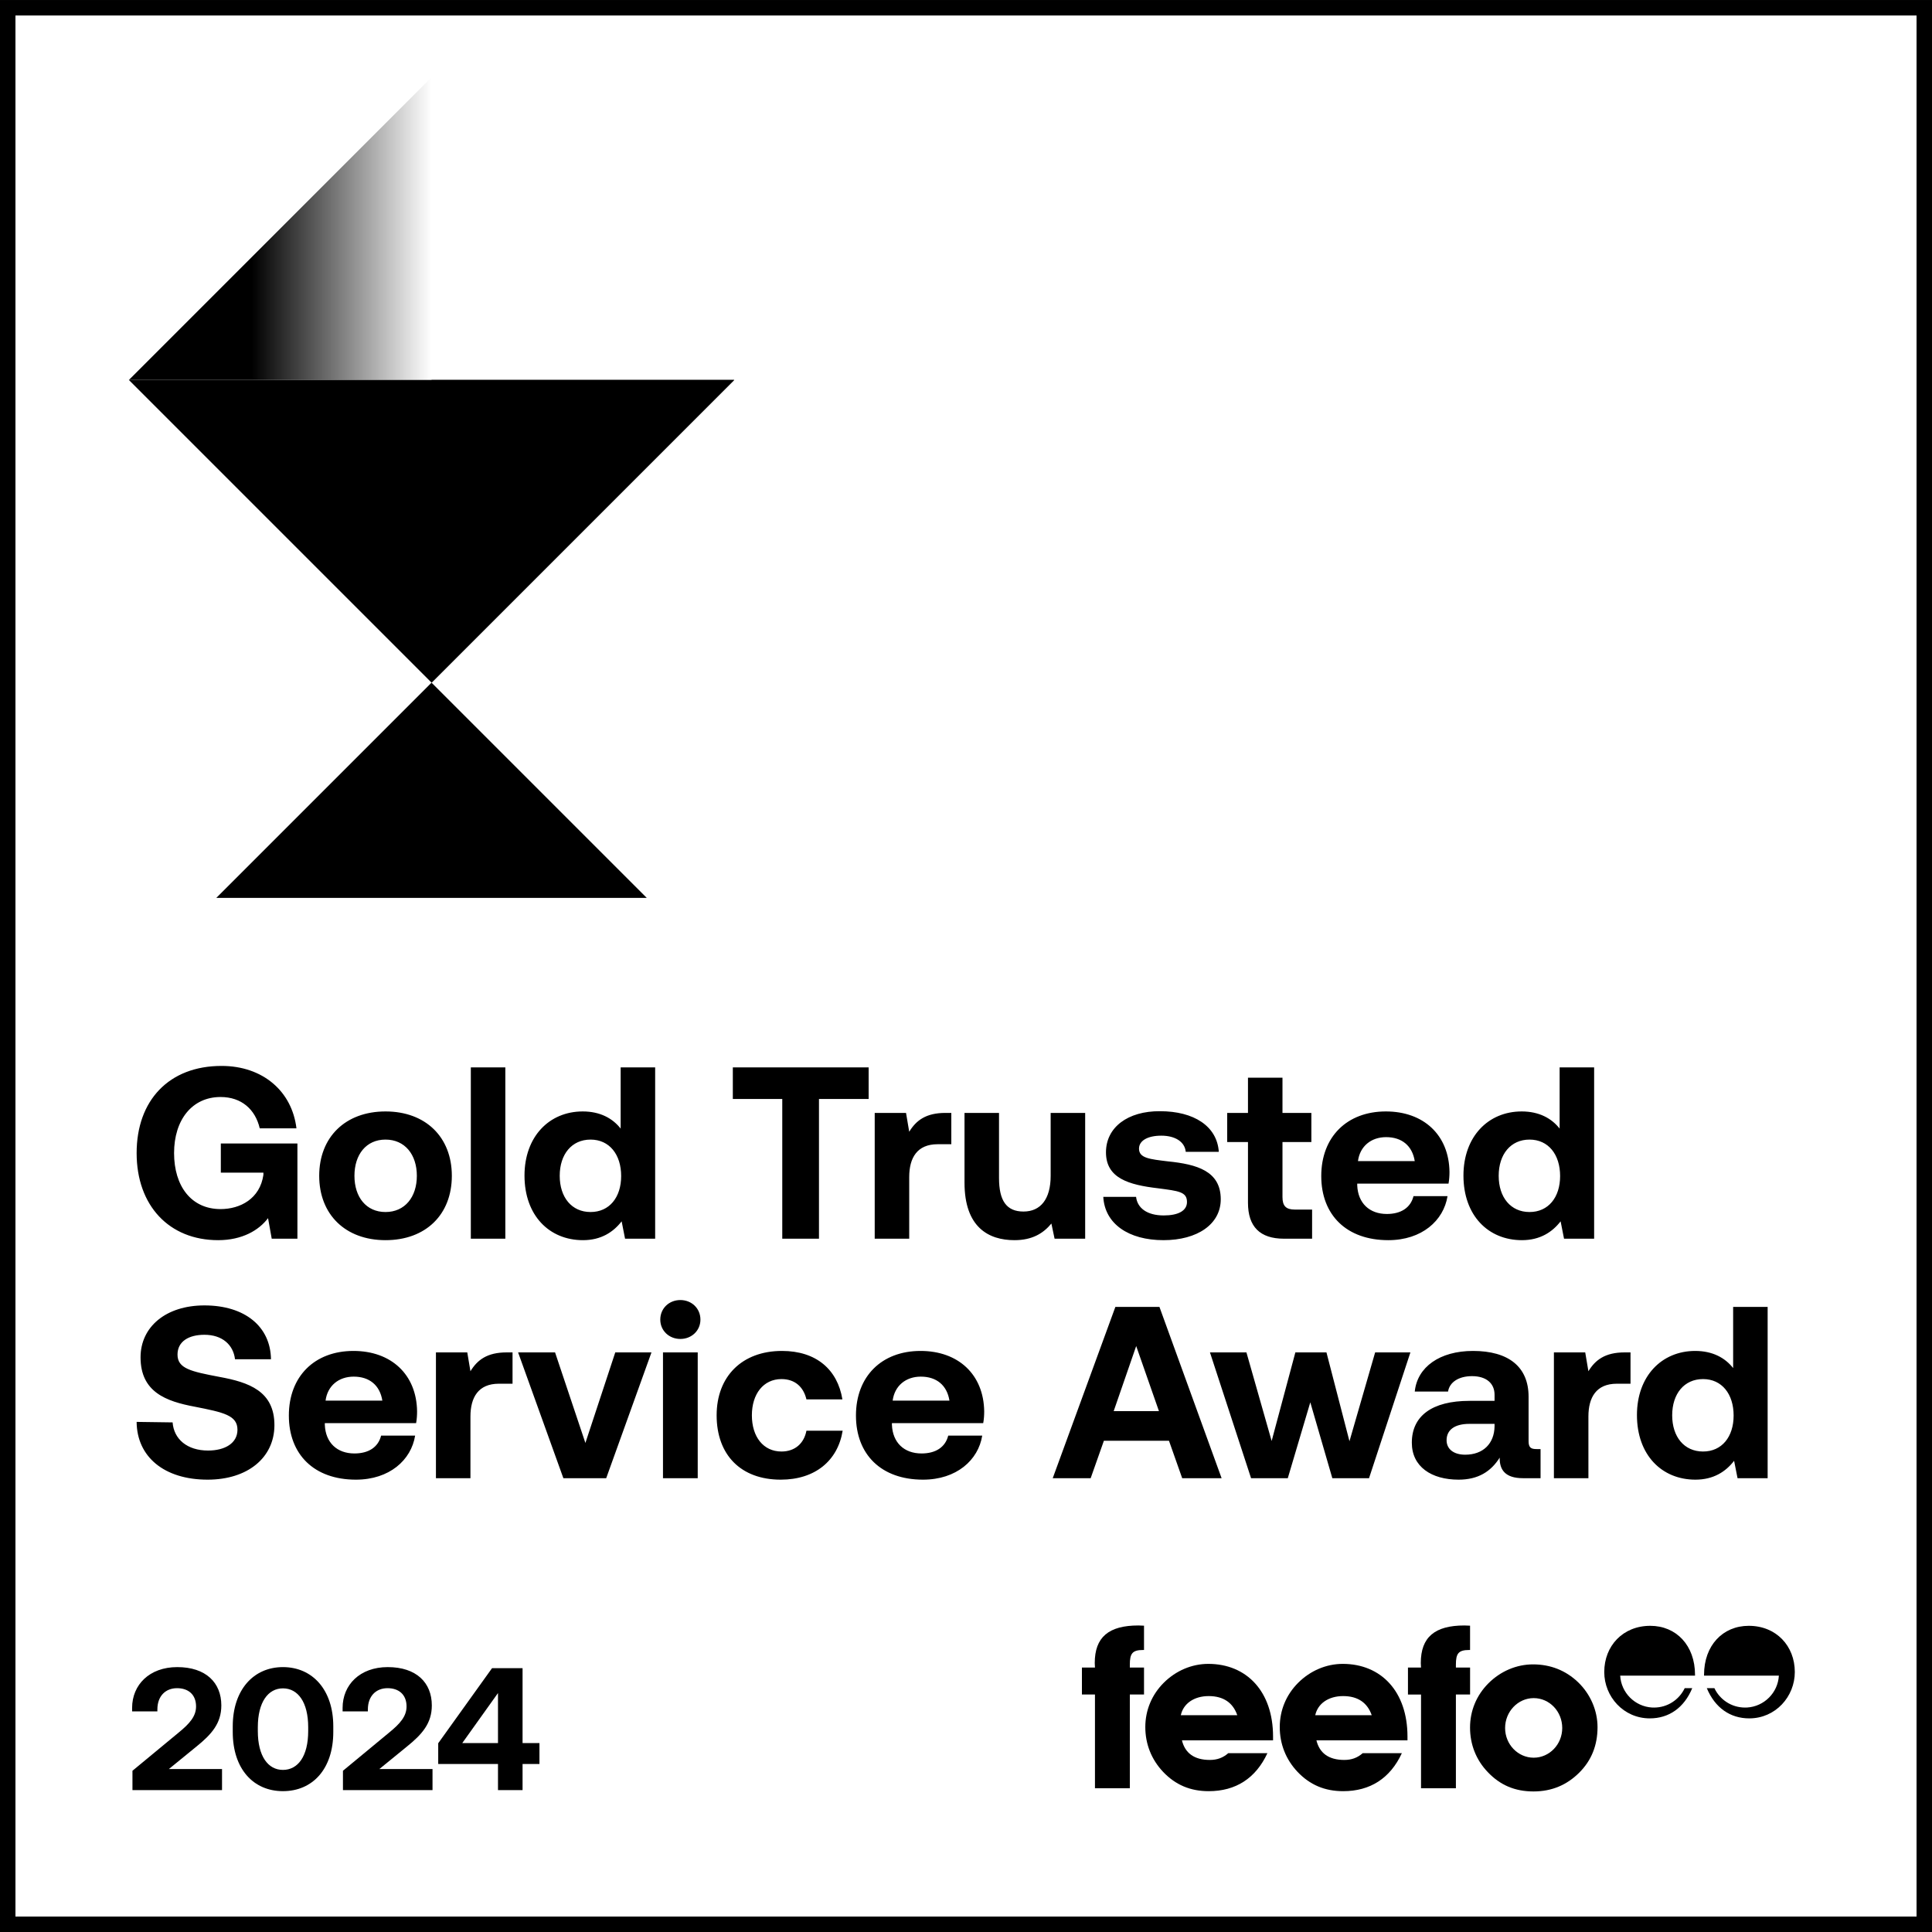
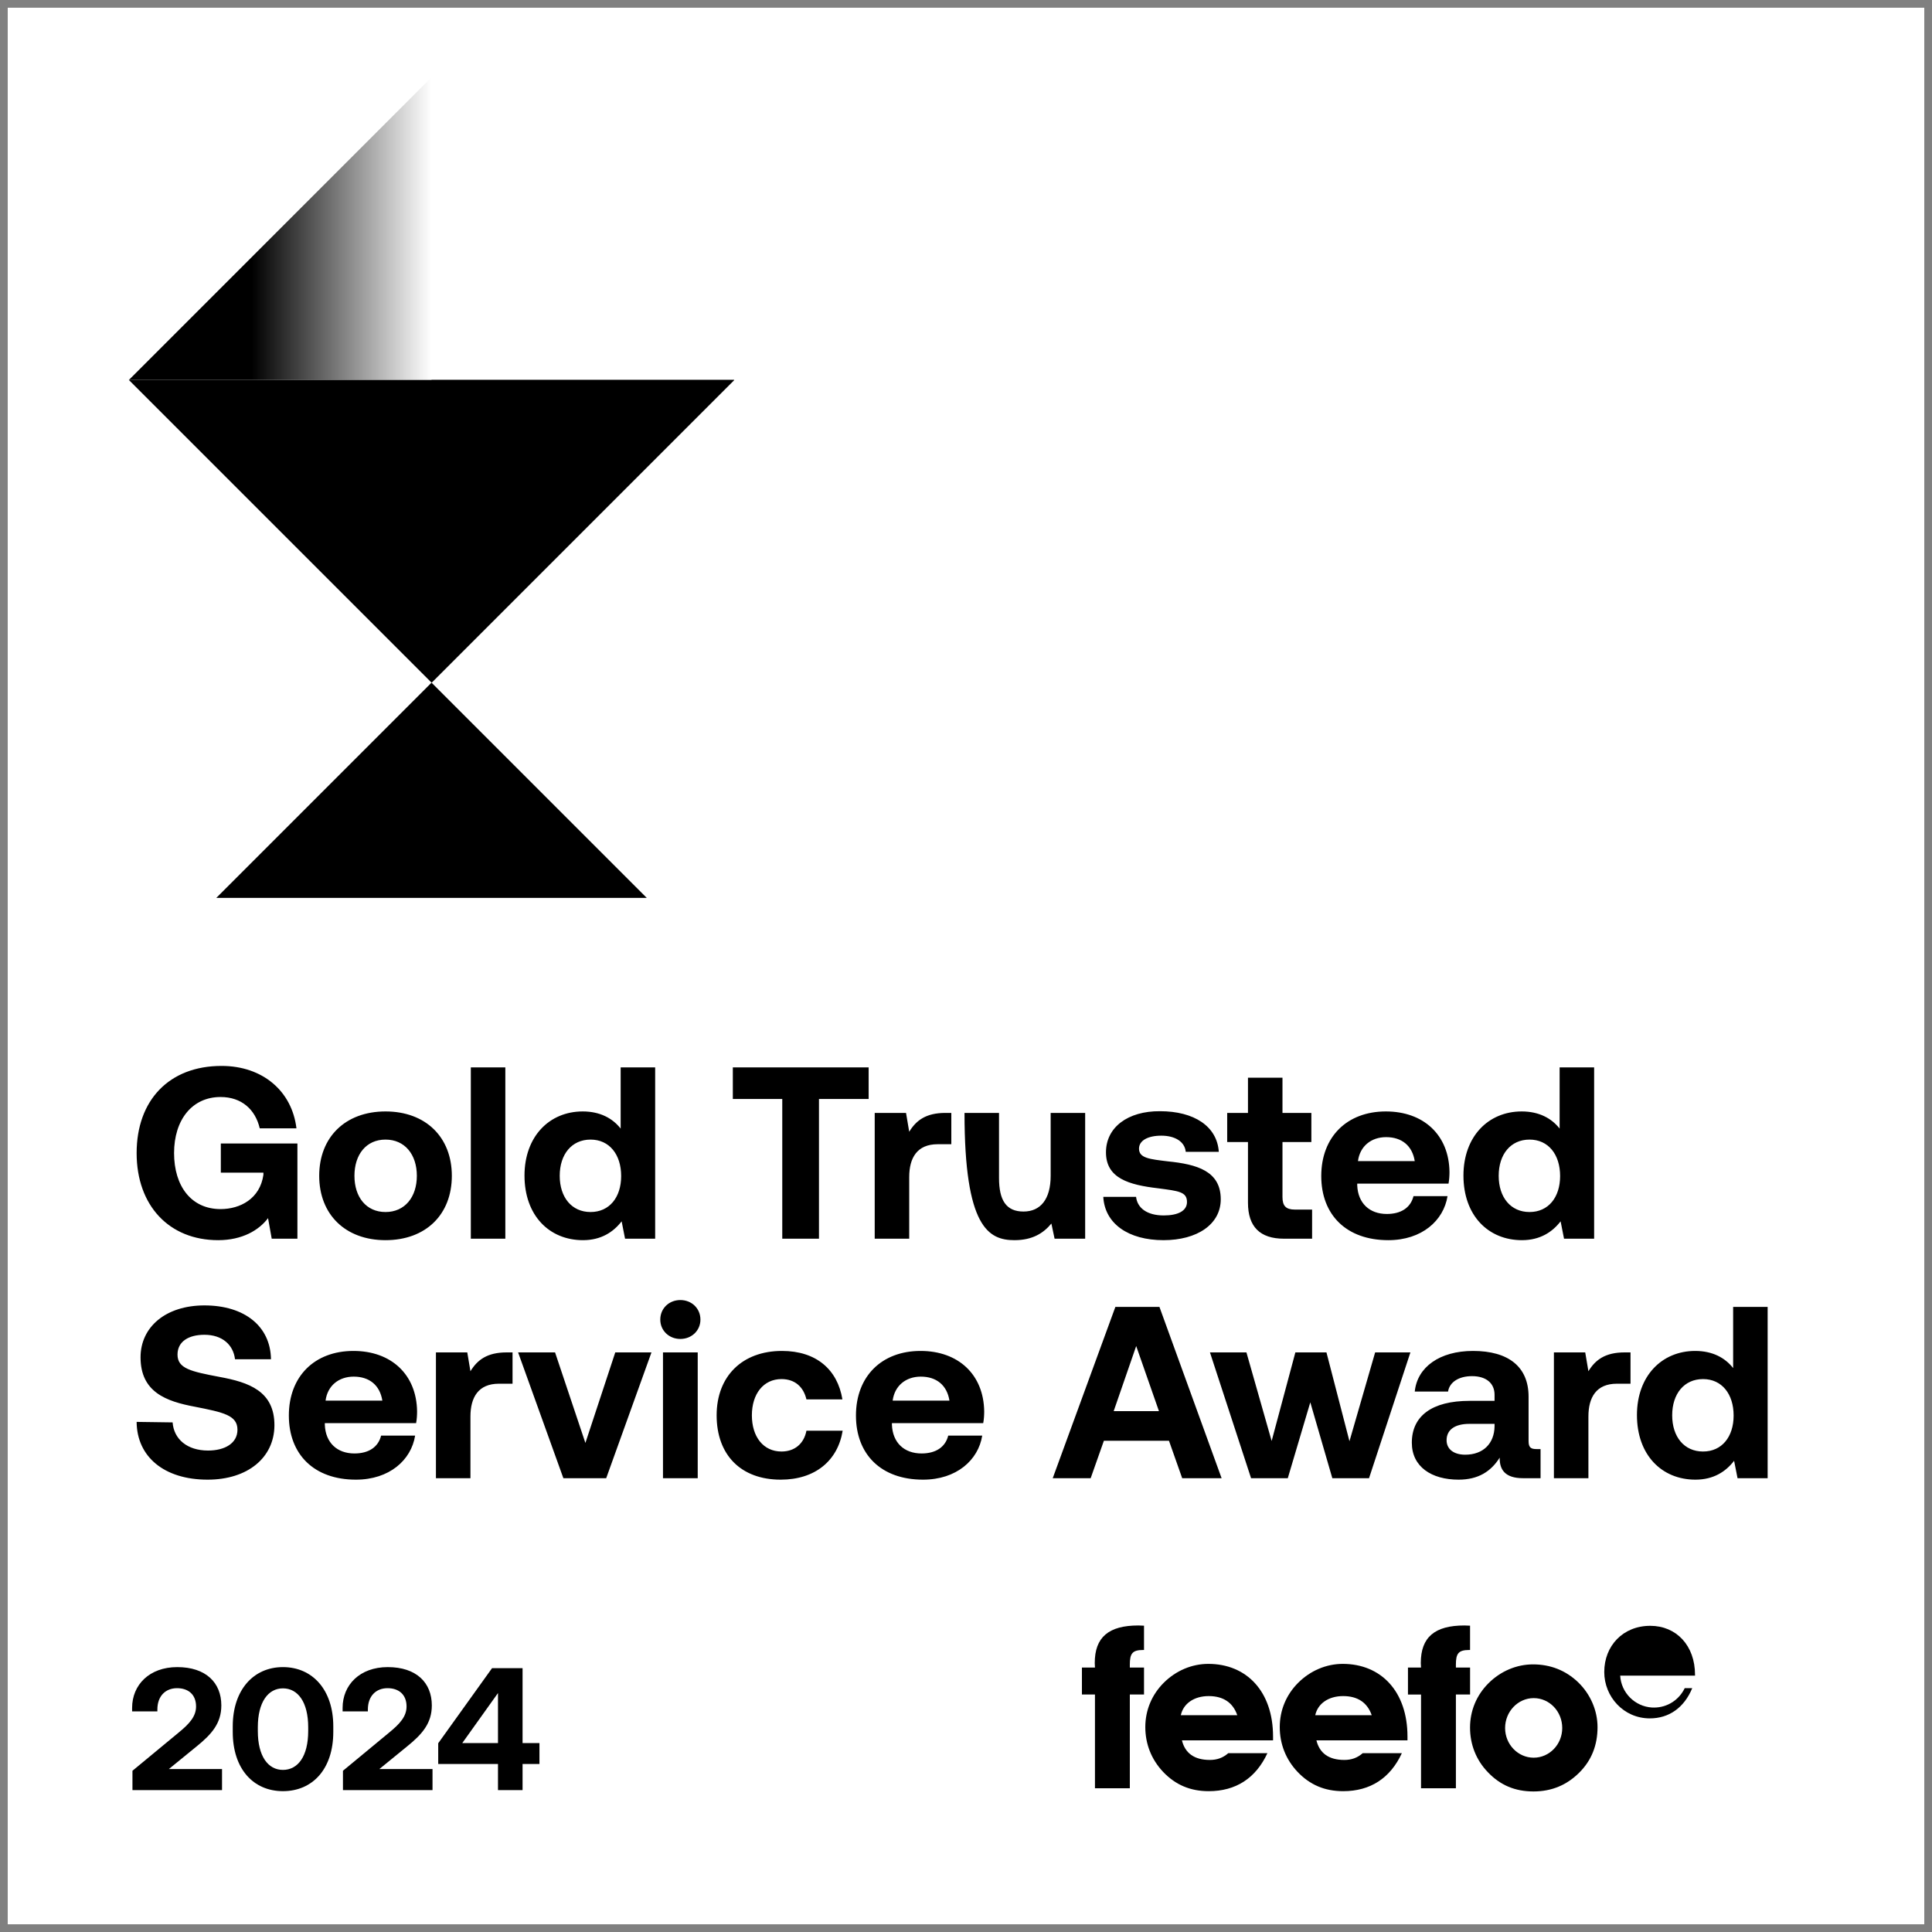
<svg xmlns="http://www.w3.org/2000/svg" width="100" height="100" viewBox="0 0 100 100" fill="none">
  <rect x="0" y="0" width="100" height="100" fill="#808080" stroke="none" />
  <g clip-path="url(#clip0_13464_43781)">
    <path d="M99.6 0.4H0.4V99.6H99.6V0.4Z" fill="white" style="fill:white;fill-opacity:1;" />
-     <path fill-rule="evenodd" clip-rule="evenodd" d="M0 0.001H100V100.001H0V0.001ZM0.8 0.801V99.201H99.2V0.801H0.8Z" fill="#FFD100" style="fill:#FFD100;fill:color(display-p3 1 0.82 0);fill-opacity:1;" />
-     <path d="M11.29 64.191C12.544 64.191 13.406 63.672 13.874 63.051L14.064 64.115H15.394V59.188H11.43V60.695H13.634V60.809C13.456 62.05 12.43 62.582 11.417 62.582C9.897 62.582 9.01 61.392 9.01 59.682C9.01 57.972 9.935 56.781 11.417 56.781C12.506 56.781 13.216 57.427 13.444 58.402H15.344C15.116 56.489 13.608 55.172 11.468 55.172C8.744 55.172 7.072 56.958 7.072 59.682C7.072 62.405 8.757 64.191 11.29 64.191ZM19.954 64.191C22.032 64.191 23.387 62.873 23.387 60.86C23.387 58.858 22.032 57.528 19.954 57.528C17.877 57.528 16.522 58.858 16.522 60.86C16.522 62.861 17.877 64.191 19.954 64.191ZM19.954 62.734C18.954 62.734 18.346 61.961 18.346 60.86C18.346 59.758 18.954 58.985 19.954 58.985C20.955 58.985 21.576 59.758 21.576 60.86C21.576 61.961 20.955 62.734 19.954 62.734ZM24.37 64.115H26.156V55.248H24.37V64.115ZM32.125 58.415C31.707 57.883 31.061 57.528 30.162 57.528C28.427 57.528 27.148 58.833 27.148 60.847C27.148 62.911 28.427 64.191 30.175 64.191C31.112 64.191 31.745 63.773 32.176 63.216L32.353 64.115H33.911V55.248H32.125V58.415ZM30.567 62.734C29.592 62.734 28.971 61.974 28.971 60.86C28.971 59.745 29.592 58.985 30.567 58.985C31.543 58.985 32.151 59.758 32.151 60.872C32.151 61.974 31.543 62.734 30.567 62.734ZM37.931 56.882H40.49V64.115H42.39V56.882H44.961V55.248H37.931V56.882ZM48.936 57.604C47.922 57.604 47.416 57.997 47.061 58.58L46.896 57.604H45.275V64.115H47.061V60.923C47.061 59.935 47.466 59.225 48.53 59.225H49.24V57.604H48.936ZM54.382 60.86C54.382 62.063 53.863 62.709 52.976 62.709C52.089 62.709 51.709 62.139 51.709 60.973V57.604H49.923V61.215C49.923 63.52 51.165 64.191 52.508 64.191C53.432 64.191 54.002 63.836 54.42 63.33L54.585 64.115H56.168V57.604H54.382V60.86ZM57.106 61.949C57.182 63.342 58.41 64.191 60.222 64.191C61.97 64.191 63.186 63.368 63.186 62.075C63.186 60.606 61.945 60.264 60.45 60.112C59.512 59.998 58.955 59.948 58.955 59.454C58.955 59.035 59.411 58.782 60.108 58.782C60.83 58.782 61.324 59.099 61.374 59.618H63.085C62.996 58.288 61.792 57.516 60.045 57.516C58.373 57.503 57.245 58.352 57.245 59.644C57.245 60.986 58.423 61.328 59.943 61.506C60.995 61.645 61.438 61.683 61.438 62.215C61.438 62.671 60.982 62.911 60.235 62.911C59.36 62.911 58.867 62.519 58.803 61.949H57.106ZM64.595 62.253C64.595 63.494 65.216 64.115 66.457 64.115H67.914V62.608H67.027C66.559 62.608 66.381 62.418 66.381 61.961V59.111H67.876V57.604H66.381V55.78H64.595V57.604H63.519V59.111H64.595V62.253ZM71.859 64.191C73.594 64.191 74.722 63.178 74.924 61.911H73.163C73.012 62.519 72.505 62.835 71.783 62.835C70.884 62.835 70.288 62.278 70.25 61.354V61.265H74.975C75.013 61.062 75.025 60.847 75.025 60.657C75 58.744 73.683 57.528 71.732 57.528C69.718 57.528 68.388 58.846 68.388 60.872C68.388 62.886 69.693 64.191 71.859 64.191ZM70.288 60.099C70.389 59.327 70.972 58.858 71.745 58.858C72.555 58.858 73.1 59.301 73.227 60.099H70.288ZM80.726 58.415C80.308 57.883 79.662 57.528 78.763 57.528C77.027 57.528 75.748 58.833 75.748 60.847C75.748 62.911 77.027 64.191 78.775 64.191C79.713 64.191 80.346 63.773 80.777 63.216L80.954 64.115H82.512V55.248H80.726V58.415ZM79.168 62.734C78.193 62.734 77.572 61.974 77.572 60.86C77.572 59.745 78.193 58.985 79.168 58.985C80.144 58.985 80.751 59.758 80.751 60.872C80.751 61.974 80.144 62.734 79.168 62.734ZM7.072 73.597C7.085 75.396 8.491 76.587 10.746 76.587C12.823 76.587 14.191 75.447 14.204 73.787C14.216 72.001 12.874 71.545 11.354 71.267C9.884 70.988 9.188 70.836 9.188 70.114C9.188 69.43 9.77 69.088 10.581 69.088C11.506 69.088 12.076 69.607 12.164 70.355H14.026C14.001 68.657 12.671 67.568 10.581 67.568C8.58 67.568 7.275 68.683 7.275 70.254C7.275 72.052 8.592 72.533 10.087 72.812C11.569 73.104 12.291 73.256 12.291 74.003C12.291 74.699 11.645 75.08 10.771 75.08C9.682 75.08 8.998 74.484 8.934 73.623L7.072 73.597ZM18.422 76.587C20.157 76.587 21.284 75.573 21.487 74.307H19.726C19.574 74.915 19.068 75.231 18.346 75.231C17.446 75.231 16.851 74.674 16.813 73.749V73.661H21.538C21.576 73.458 21.588 73.243 21.588 73.053C21.563 71.14 20.245 69.924 18.295 69.924C16.281 69.924 14.951 71.242 14.951 73.268C14.951 75.282 16.256 76.587 18.422 76.587ZM16.851 72.495C16.952 71.723 17.535 71.254 18.308 71.254C19.118 71.254 19.663 71.697 19.79 72.495H16.851ZM26.225 70C25.212 70 24.705 70.393 24.35 70.975L24.186 70H22.564V76.511H24.35V73.319C24.35 72.331 24.756 71.621 25.82 71.621H26.529V70H26.225ZM29.16 76.511H31.377L33.72 70H31.846L30.3 74.687L28.73 70H26.817L29.16 76.511ZM35.215 69.304C35.797 69.304 36.254 68.873 36.254 68.303C36.254 67.72 35.797 67.29 35.215 67.29C34.632 67.29 34.176 67.72 34.176 68.303C34.176 68.873 34.632 69.304 35.215 69.304ZM34.316 76.511H36.114V70H34.316V76.511ZM40.411 76.587C42.185 76.587 43.363 75.611 43.616 74.054H41.741C41.615 74.712 41.146 75.13 40.449 75.13C39.512 75.13 38.917 74.37 38.917 73.256C38.917 72.154 39.512 71.381 40.449 71.381C41.146 71.381 41.589 71.786 41.741 72.432H43.603C43.35 70.887 42.248 69.924 40.475 69.924C38.41 69.924 37.093 71.242 37.093 73.256C37.093 75.307 38.347 76.587 40.411 76.587ZM47.775 76.587C49.51 76.587 50.638 75.573 50.84 74.307H49.08C48.928 74.915 48.421 75.231 47.699 75.231C46.8 75.231 46.204 74.674 46.166 73.749V73.661H50.891C50.929 73.458 50.942 73.243 50.942 73.053C50.916 71.14 49.599 69.924 47.648 69.924C45.634 69.924 44.304 71.242 44.304 73.268C44.304 75.282 45.609 76.587 47.775 76.587ZM46.204 72.495C46.306 71.723 46.888 71.254 47.661 71.254C48.472 71.254 49.016 71.697 49.143 72.495H46.204ZM56.453 76.511L57.137 74.573H60.506L61.19 76.511H63.23L60.012 67.644H57.732L54.489 76.511H56.453ZM58.809 69.671L59.987 73.04H57.644L58.809 69.671ZM64.755 76.511H66.656L67.821 72.584L68.961 76.511H70.861L73.002 70H71.177L69.848 74.598L68.657 70H67.048L65.82 74.585L64.515 70H62.627L64.755 76.511ZM79.536 75.004C79.258 75.004 79.119 74.94 79.119 74.598V72.293C79.119 70.735 78.067 69.924 76.243 69.924C74.52 69.924 73.355 70.76 73.228 72.027H74.951C75.027 71.545 75.496 71.229 76.192 71.229C76.94 71.229 77.358 71.609 77.358 72.192V72.508H76.065C74.115 72.508 73.076 73.294 73.076 74.674C73.076 75.916 74.09 76.587 75.496 76.587C76.509 76.587 77.168 76.169 77.624 75.447C77.611 76.068 77.902 76.511 78.827 76.511H79.739V75.004H79.536ZM77.358 73.826C77.345 74.712 76.775 75.295 75.838 75.295C75.243 75.295 74.875 75.004 74.875 74.547C74.875 74.003 75.305 73.699 76.053 73.699H77.358V73.826ZM84.09 70C83.077 70 82.571 70.393 82.216 70.975L82.051 70H80.43V76.511H82.216V73.319C82.216 72.331 82.621 71.621 83.685 71.621H84.395V70H84.09ZM89.707 70.811C89.289 70.279 88.642 69.924 87.744 69.924C86.008 69.924 84.728 71.229 84.728 73.243C84.728 75.307 86.008 76.587 87.756 76.587C88.694 76.587 89.327 76.169 89.757 75.611L89.935 76.511H91.493V67.644H89.707V70.811ZM88.149 75.13C87.173 75.13 86.552 74.37 86.552 73.256C86.552 72.141 87.173 71.381 88.149 71.381C89.124 71.381 89.732 72.154 89.732 73.268C89.732 74.37 89.124 75.13 88.149 75.13Z" fill="#292F36" style="fill:#292F36;fill:color(display-p3 0.161 0.184 0.212);fill-opacity:1;" />
+     <path d="M11.29 64.191C12.544 64.191 13.406 63.672 13.874 63.051L14.064 64.115H15.394V59.188H11.43V60.695H13.634V60.809C13.456 62.05 12.43 62.582 11.417 62.582C9.897 62.582 9.01 61.392 9.01 59.682C9.01 57.972 9.935 56.781 11.417 56.781C12.506 56.781 13.216 57.427 13.444 58.402H15.344C15.116 56.489 13.608 55.172 11.468 55.172C8.744 55.172 7.072 56.958 7.072 59.682C7.072 62.405 8.757 64.191 11.29 64.191ZM19.954 64.191C22.032 64.191 23.387 62.873 23.387 60.86C23.387 58.858 22.032 57.528 19.954 57.528C17.877 57.528 16.522 58.858 16.522 60.86C16.522 62.861 17.877 64.191 19.954 64.191ZM19.954 62.734C18.954 62.734 18.346 61.961 18.346 60.86C18.346 59.758 18.954 58.985 19.954 58.985C20.955 58.985 21.576 59.758 21.576 60.86C21.576 61.961 20.955 62.734 19.954 62.734ZM24.37 64.115H26.156V55.248H24.37V64.115ZM32.125 58.415C31.707 57.883 31.061 57.528 30.162 57.528C28.427 57.528 27.148 58.833 27.148 60.847C27.148 62.911 28.427 64.191 30.175 64.191C31.112 64.191 31.745 63.773 32.176 63.216L32.353 64.115H33.911V55.248H32.125V58.415ZM30.567 62.734C29.592 62.734 28.971 61.974 28.971 60.86C28.971 59.745 29.592 58.985 30.567 58.985C31.543 58.985 32.151 59.758 32.151 60.872C32.151 61.974 31.543 62.734 30.567 62.734ZM37.931 56.882H40.49V64.115H42.39V56.882H44.961V55.248H37.931V56.882ZM48.936 57.604C47.922 57.604 47.416 57.997 47.061 58.58L46.896 57.604H45.275V64.115H47.061V60.923C47.061 59.935 47.466 59.225 48.53 59.225H49.24V57.604H48.936ZM54.382 60.86C54.382 62.063 53.863 62.709 52.976 62.709C52.089 62.709 51.709 62.139 51.709 60.973V57.604H49.923C49.923 63.52 51.165 64.191 52.508 64.191C53.432 64.191 54.002 63.836 54.42 63.33L54.585 64.115H56.168V57.604H54.382V60.86ZM57.106 61.949C57.182 63.342 58.41 64.191 60.222 64.191C61.97 64.191 63.186 63.368 63.186 62.075C63.186 60.606 61.945 60.264 60.45 60.112C59.512 59.998 58.955 59.948 58.955 59.454C58.955 59.035 59.411 58.782 60.108 58.782C60.83 58.782 61.324 59.099 61.374 59.618H63.085C62.996 58.288 61.792 57.516 60.045 57.516C58.373 57.503 57.245 58.352 57.245 59.644C57.245 60.986 58.423 61.328 59.943 61.506C60.995 61.645 61.438 61.683 61.438 62.215C61.438 62.671 60.982 62.911 60.235 62.911C59.36 62.911 58.867 62.519 58.803 61.949H57.106ZM64.595 62.253C64.595 63.494 65.216 64.115 66.457 64.115H67.914V62.608H67.027C66.559 62.608 66.381 62.418 66.381 61.961V59.111H67.876V57.604H66.381V55.78H64.595V57.604H63.519V59.111H64.595V62.253ZM71.859 64.191C73.594 64.191 74.722 63.178 74.924 61.911H73.163C73.012 62.519 72.505 62.835 71.783 62.835C70.884 62.835 70.288 62.278 70.25 61.354V61.265H74.975C75.013 61.062 75.025 60.847 75.025 60.657C75 58.744 73.683 57.528 71.732 57.528C69.718 57.528 68.388 58.846 68.388 60.872C68.388 62.886 69.693 64.191 71.859 64.191ZM70.288 60.099C70.389 59.327 70.972 58.858 71.745 58.858C72.555 58.858 73.1 59.301 73.227 60.099H70.288ZM80.726 58.415C80.308 57.883 79.662 57.528 78.763 57.528C77.027 57.528 75.748 58.833 75.748 60.847C75.748 62.911 77.027 64.191 78.775 64.191C79.713 64.191 80.346 63.773 80.777 63.216L80.954 64.115H82.512V55.248H80.726V58.415ZM79.168 62.734C78.193 62.734 77.572 61.974 77.572 60.86C77.572 59.745 78.193 58.985 79.168 58.985C80.144 58.985 80.751 59.758 80.751 60.872C80.751 61.974 80.144 62.734 79.168 62.734ZM7.072 73.597C7.085 75.396 8.491 76.587 10.746 76.587C12.823 76.587 14.191 75.447 14.204 73.787C14.216 72.001 12.874 71.545 11.354 71.267C9.884 70.988 9.188 70.836 9.188 70.114C9.188 69.43 9.77 69.088 10.581 69.088C11.506 69.088 12.076 69.607 12.164 70.355H14.026C14.001 68.657 12.671 67.568 10.581 67.568C8.58 67.568 7.275 68.683 7.275 70.254C7.275 72.052 8.592 72.533 10.087 72.812C11.569 73.104 12.291 73.256 12.291 74.003C12.291 74.699 11.645 75.08 10.771 75.08C9.682 75.08 8.998 74.484 8.934 73.623L7.072 73.597ZM18.422 76.587C20.157 76.587 21.284 75.573 21.487 74.307H19.726C19.574 74.915 19.068 75.231 18.346 75.231C17.446 75.231 16.851 74.674 16.813 73.749V73.661H21.538C21.576 73.458 21.588 73.243 21.588 73.053C21.563 71.14 20.245 69.924 18.295 69.924C16.281 69.924 14.951 71.242 14.951 73.268C14.951 75.282 16.256 76.587 18.422 76.587ZM16.851 72.495C16.952 71.723 17.535 71.254 18.308 71.254C19.118 71.254 19.663 71.697 19.79 72.495H16.851ZM26.225 70C25.212 70 24.705 70.393 24.35 70.975L24.186 70H22.564V76.511H24.35V73.319C24.35 72.331 24.756 71.621 25.82 71.621H26.529V70H26.225ZM29.16 76.511H31.377L33.72 70H31.846L30.3 74.687L28.73 70H26.817L29.16 76.511ZM35.215 69.304C35.797 69.304 36.254 68.873 36.254 68.303C36.254 67.72 35.797 67.29 35.215 67.29C34.632 67.29 34.176 67.72 34.176 68.303C34.176 68.873 34.632 69.304 35.215 69.304ZM34.316 76.511H36.114V70H34.316V76.511ZM40.411 76.587C42.185 76.587 43.363 75.611 43.616 74.054H41.741C41.615 74.712 41.146 75.13 40.449 75.13C39.512 75.13 38.917 74.37 38.917 73.256C38.917 72.154 39.512 71.381 40.449 71.381C41.146 71.381 41.589 71.786 41.741 72.432H43.603C43.35 70.887 42.248 69.924 40.475 69.924C38.41 69.924 37.093 71.242 37.093 73.256C37.093 75.307 38.347 76.587 40.411 76.587ZM47.775 76.587C49.51 76.587 50.638 75.573 50.84 74.307H49.08C48.928 74.915 48.421 75.231 47.699 75.231C46.8 75.231 46.204 74.674 46.166 73.749V73.661H50.891C50.929 73.458 50.942 73.243 50.942 73.053C50.916 71.14 49.599 69.924 47.648 69.924C45.634 69.924 44.304 71.242 44.304 73.268C44.304 75.282 45.609 76.587 47.775 76.587ZM46.204 72.495C46.306 71.723 46.888 71.254 47.661 71.254C48.472 71.254 49.016 71.697 49.143 72.495H46.204ZM56.453 76.511L57.137 74.573H60.506L61.19 76.511H63.23L60.012 67.644H57.732L54.489 76.511H56.453ZM58.809 69.671L59.987 73.04H57.644L58.809 69.671ZM64.755 76.511H66.656L67.821 72.584L68.961 76.511H70.861L73.002 70H71.177L69.848 74.598L68.657 70H67.048L65.82 74.585L64.515 70H62.627L64.755 76.511ZM79.536 75.004C79.258 75.004 79.119 74.94 79.119 74.598V72.293C79.119 70.735 78.067 69.924 76.243 69.924C74.52 69.924 73.355 70.76 73.228 72.027H74.951C75.027 71.545 75.496 71.229 76.192 71.229C76.94 71.229 77.358 71.609 77.358 72.192V72.508H76.065C74.115 72.508 73.076 73.294 73.076 74.674C73.076 75.916 74.09 76.587 75.496 76.587C76.509 76.587 77.168 76.169 77.624 75.447C77.611 76.068 77.902 76.511 78.827 76.511H79.739V75.004H79.536ZM77.358 73.826C77.345 74.712 76.775 75.295 75.838 75.295C75.243 75.295 74.875 75.004 74.875 74.547C74.875 74.003 75.305 73.699 76.053 73.699H77.358V73.826ZM84.09 70C83.077 70 82.571 70.393 82.216 70.975L82.051 70H80.43V76.511H82.216V73.319C82.216 72.331 82.621 71.621 83.685 71.621H84.395V70H84.09ZM89.707 70.811C89.289 70.279 88.642 69.924 87.744 69.924C86.008 69.924 84.728 71.229 84.728 73.243C84.728 75.307 86.008 76.587 87.756 76.587C88.694 76.587 89.327 76.169 89.757 75.611L89.935 76.511H91.493V67.644H89.707V70.811ZM88.149 75.13C87.173 75.13 86.552 74.37 86.552 73.256C86.552 72.141 87.173 71.381 88.149 71.381C89.124 71.381 89.732 72.154 89.732 73.268C89.732 74.37 89.124 75.13 88.149 75.13Z" fill="#292F36" style="fill:#292F36;fill:color(display-p3 0.161 0.184 0.212);fill-opacity:1;" />
    <path d="M6.856 92.656V91.655L9.255 89.671C9.805 89.22 10.148 88.841 10.148 88.327C10.148 87.705 9.742 87.38 9.165 87.38C8.561 87.38 8.146 87.795 8.146 88.48V88.58H6.838V88.399C6.838 87.209 7.731 86.289 9.174 86.289C10.653 86.289 11.456 87.091 11.456 88.273C11.456 89.202 10.951 89.77 10.157 90.41L8.741 91.565H11.492V92.656H6.856ZM12.047 89.644V89.355C12.047 87.47 13.12 86.289 14.644 86.289C16.178 86.289 17.251 87.47 17.251 89.355V89.644C17.251 91.565 16.178 92.71 14.644 92.71C13.12 92.71 12.047 91.565 12.047 89.644ZM15.952 89.599V89.401C15.952 88.102 15.42 87.389 14.644 87.389C13.878 87.389 13.345 88.102 13.345 89.401V89.599C13.345 90.906 13.878 91.61 14.644 91.61C15.42 91.61 15.952 90.906 15.952 89.599ZM17.751 92.656V91.655L20.15 89.671C20.701 89.22 21.043 88.841 21.043 88.327C21.043 87.705 20.637 87.38 20.06 87.38C19.456 87.38 19.041 87.795 19.041 88.48V88.58H17.733V88.399C17.733 87.209 18.626 86.289 20.069 86.289C21.549 86.289 22.351 87.091 22.351 88.273C22.351 89.202 21.846 89.77 21.052 90.41L19.636 91.565H22.387V92.656H17.751ZM22.682 91.303V90.23L25.469 86.343H27.048V90.221H27.922V91.303H27.048V92.656H25.776V91.303H22.682ZM25.776 87.632L23.927 90.221H25.776V87.632Z" fill="#FFD100" style="fill:#FFD100;fill:color(display-p3 1 0.82 0);fill-opacity:1;" />
    <path d="M64.041 88.778H61.119C61.247 88.184 61.794 87.789 62.562 87.789C63.33 87.789 63.82 88.138 64.041 88.778ZM65.893 90.081V89.883C65.893 87.555 64.531 86.122 62.541 86.122C61.691 86.122 60.865 86.472 60.235 87.1C59.618 87.717 59.281 88.521 59.281 89.393C59.281 90.265 59.595 91.069 60.201 91.71C60.842 92.385 61.61 92.711 62.563 92.711C63.961 92.711 64.996 92.047 65.601 90.744H63.575C63.296 90.988 62.993 91.094 62.62 91.094C61.817 91.094 61.34 90.744 61.177 90.081H65.891H65.893Z" fill="#292F36" style="fill:#292F36;fill:color(display-p3 0.161 0.184 0.212);fill-opacity:1;" />
    <path d="M71 88.778H68.077C68.206 88.184 68.753 87.789 69.52 87.789C70.289 87.789 70.777 88.138 71 88.778ZM72.851 90.081V89.883C72.851 87.555 71.489 86.122 69.5 86.122C68.65 86.122 67.824 86.472 67.194 87.1C66.577 87.717 66.24 88.521 66.24 89.393C66.24 90.265 66.554 91.069 67.159 91.71C67.801 92.385 68.569 92.711 69.522 92.711C70.92 92.711 71.955 92.047 72.56 90.744H70.534C70.254 90.988 69.952 91.094 69.581 91.094C68.777 91.094 68.3 90.744 68.138 90.081H72.851Z" fill="#292F36" style="fill:#292F36;fill:color(display-p3 0.161 0.184 0.212);fill-opacity:1;" />
    <path d="M56.675 87.707V92.56H58.48V87.707H59.214V86.311H58.48V86.159C58.48 85.588 58.608 85.403 59.167 85.403H59.214V84.145C59.11 84.145 59.015 84.134 58.922 84.134C57.385 84.134 56.664 84.739 56.664 86.078C56.664 86.148 56.675 86.23 56.675 86.311H56V87.708H56.675V87.707Z" fill="#292F36" style="fill:#292F36;fill:color(display-p3 0.161 0.184 0.212);fill-opacity:1;" />
    <path d="M73.552 87.707V92.561H75.357V87.707H76.091V86.311H75.357V86.16C75.357 85.588 75.486 85.403 76.044 85.403H76.09V84.145C75.985 84.145 75.891 84.134 75.798 84.134C74.262 84.134 73.54 84.739 73.54 86.078C73.54 86.148 73.551 86.23 73.551 86.311H72.876V87.709H73.551L73.552 87.707Z" fill="#292F36" style="fill:#292F36;fill:color(display-p3 0.161 0.184 0.212);fill-opacity:1;" />
    <path d="M80.861 89.442C80.861 90.291 80.197 90.978 79.384 90.978C78.57 90.978 77.904 90.291 77.904 89.442C77.904 88.592 78.569 87.894 79.384 87.894C80.199 87.894 80.861 88.581 80.861 89.442ZM82.688 89.396C82.688 88.547 82.327 87.684 81.665 87.056C81.037 86.463 80.257 86.148 79.348 86.148C78.498 86.148 77.672 86.498 77.042 87.126C76.425 87.743 76.089 88.547 76.089 89.419C76.089 90.291 76.402 91.095 77.008 91.725C77.649 92.4 78.417 92.725 79.371 92.725C80.324 92.725 81.105 92.388 81.746 91.747C82.374 91.119 82.688 90.338 82.688 89.396Z" fill="#292F36" style="fill:#292F36;fill:color(display-p3 0.161 0.184 0.212);fill-opacity:1;" />
    <path d="M85.508 88.381C84.623 88.328 83.91 87.617 83.861 86.73H87.734V86.688C87.734 85.166 86.762 84.152 85.418 84.152C83.999 84.152 83.036 85.192 83.036 86.543C83.036 87.818 84.034 88.943 85.394 88.943C86.383 88.943 87.169 88.394 87.59 87.379H87.2C86.918 87.973 86.315 88.383 85.614 88.383C85.578 88.383 85.545 88.383 85.51 88.38" fill="#FFD100" style="fill:#FFD100;fill:color(display-p3 1 0.82 0);fill-opacity:1;" />
-     <path d="M90.427 88.381C91.312 88.328 92.025 87.617 92.074 86.73H88.201V86.688C88.201 85.166 89.172 84.152 90.516 84.152C91.936 84.152 92.899 85.192 92.899 86.543C92.899 87.818 91.901 88.943 90.541 88.943C89.553 88.943 88.767 88.394 88.344 87.379H88.737C89.018 87.973 89.621 88.383 90.323 88.383C90.359 88.383 90.391 88.383 90.427 88.38" fill="#FFD100" style="fill:#FFD100;fill:color(display-p3 1 0.82 0);fill-opacity:1;" />
    <path d="M6.67 19.667L22.337 35.334L38.003 19.667H6.67Z" fill="#FFDF4C" style="fill:#FFDF4C;fill:color(display-p3 1 0.875 0.298);fill-opacity:1;" />
    <path d="M6.67 19.667H22.337V4L6.67 19.667Z" fill="url(#paint0_linear_13464_43781)" style="" />
    <path d="M38.003 19.667H22.336V35.334L38.003 19.667Z" fill="#F4CA08" style="fill:#F4CA08;fill:color(display-p3 0.957 0.792 0.031);fill-opacity:1;" />
    <path d="M33.477 46.475L22.336 35.334L11.195 46.475H33.477Z" fill="#FFD100" style="fill:#FFD100;fill:color(display-p3 1 0.82 0);fill-opacity:1;" />
  </g>
  <defs>
    <linearGradient id="paint0_linear_13464_43781" x1="6.67" y1="11.834" x2="22.337" y2="11.834" gradientUnits="userSpaceOnUse">
      <stop offset="0.406" stop-color="#FFD100" style="stop-color:#FFD100;stop-color:color(display-p3 1 0.82 0);stop-opacity:1;" />
      <stop offset="1" stop-color="#FFD100" stop-opacity="0" style="stop-color:none;stop-opacity:0;" />
    </linearGradient>
    <clipPath id="clip0_13464_43781">
      <rect width="100" height="100" fill="white" style="fill:white;fill-opacity:1;" />
    </clipPath>
  </defs>
</svg>